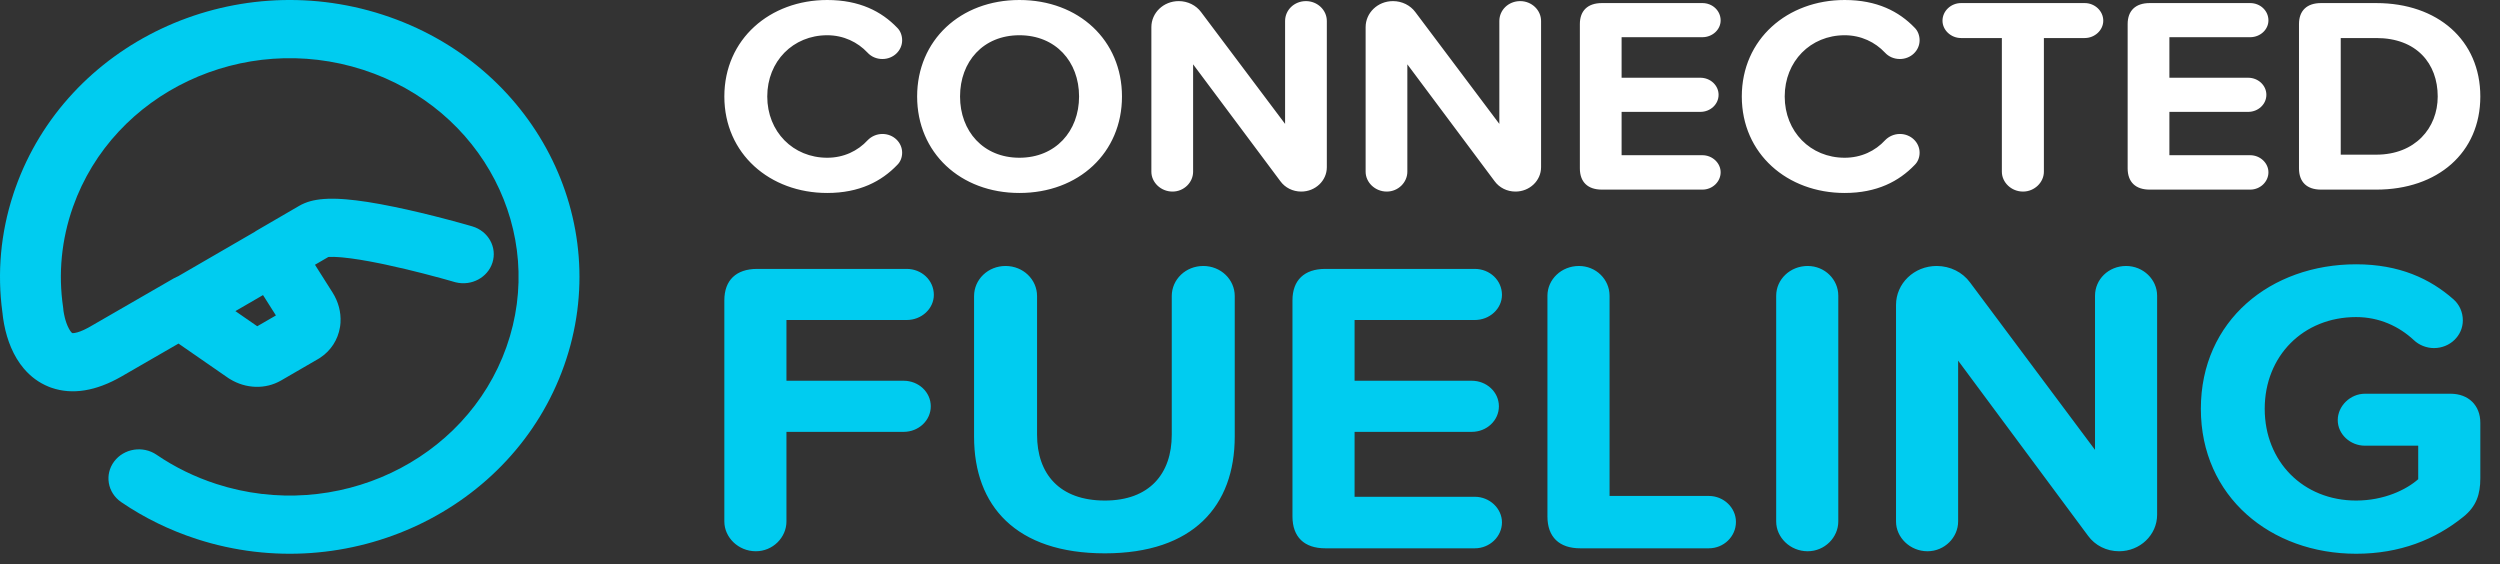
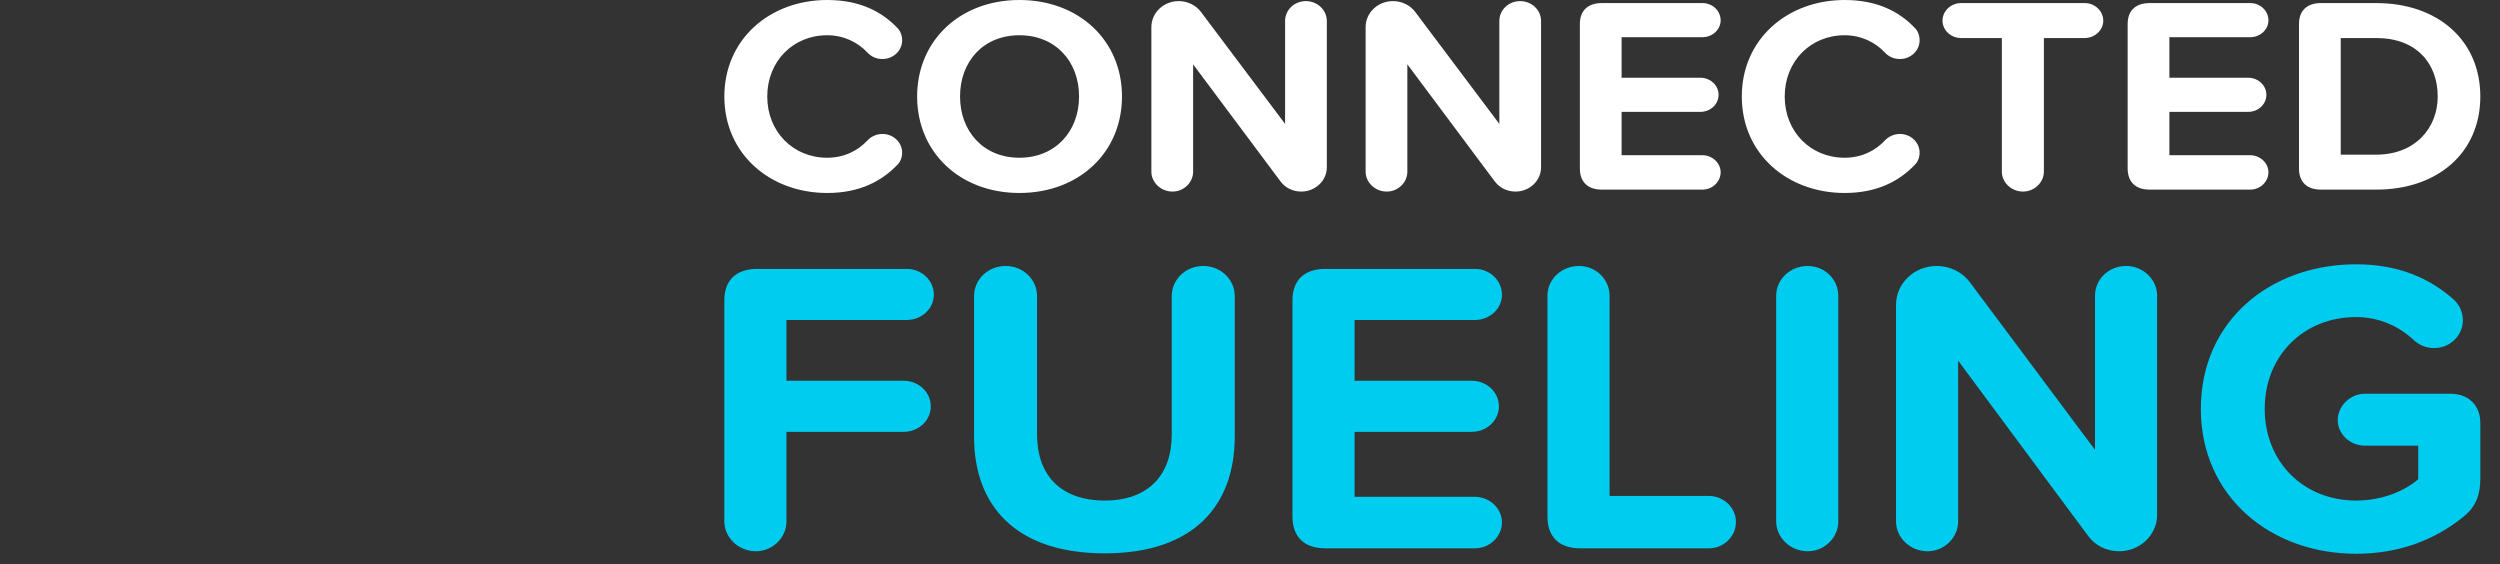
<svg xmlns="http://www.w3.org/2000/svg" width="164px" height="37px" viewBox="0 0 164 37" version="1.1">
  <rect x="0" y="0" width="164" height="37" fill="#333333" stroke="none" />
  <title>Logo</title>
  <g id="Symbols" stroke="none" stroke-width="1" fill="none" fill-rule="evenodd">
    <g id="Header" transform="translate(-160, -26)" fill-rule="nonzero">
      <g id="Logo" transform="translate(160, 26)">
-         <path d="M1.008,12.342 C4.372,2.842 15.158,-2.252 25.099,0.963 C35.039,4.179 40.37,14.486 37.005,23.985 C33.641,33.484 22.855,38.578 12.914,35.363 C11.132,34.786 9.464,33.97 7.95,32.937 C7.053,32.324 6.846,31.132 7.487,30.275 C8.128,29.418 9.375,29.22 10.272,29.832 C11.467,30.648 12.784,31.292 14.195,31.749 C22.046,34.288 30.566,30.265 33.223,22.762 C35.881,15.258 31.67,7.117 23.818,4.578 C15.967,2.038 7.447,6.062 4.79,13.565 C4.032,15.705 3.813,17.95 4.14,20.16 C4.146,20.202 4.151,20.244 4.154,20.285 L4.157,20.338 L4.167,20.408 L4.181,20.495 L4.197,20.586 C4.251,20.869 4.329,21.135 4.425,21.361 C4.549,21.65 4.684,21.827 4.743,21.85 C4.755,21.855 4.799,21.858 4.896,21.843 C5.122,21.808 5.421,21.695 5.775,21.503 L5.895,21.436 L11.394,18.263 C11.468,18.22 11.546,18.182 11.625,18.149 L11.677,18.127 L16.717,15.206 L16.751,15.181 L16.8,15.149 L16.876,15.103 L19.623,13.506 C20.08,13.24 20.598,13.102 21.248,13.054 C21.618,13.026 22.031,13.029 22.501,13.061 L22.7,13.076 C23.56,13.147 24.6,13.31 25.828,13.563 C26.386,13.677 26.977,13.809 27.596,13.957 C28.199,14.101 28.814,14.256 29.429,14.42 L30.051,14.587 L30.507,14.714 L30.863,14.815 L30.982,14.85 C32.036,15.16 32.627,16.228 32.303,17.235 C31.989,18.209 30.931,18.772 29.903,18.522 L29.836,18.505 L29.649,18.451 L29.24,18.335 L28.884,18.237 C28.129,18.031 27.368,17.835 26.628,17.659 C26.155,17.546 25.702,17.443 25.271,17.352 L24.989,17.293 C23.986,17.087 23.134,16.95 22.471,16.888 L22.308,16.874 C22.037,16.852 21.808,16.846 21.635,16.853 L21.559,16.858 L21.537,16.86 L20.662,17.368 L21.821,19.198 C22.198,19.795 22.378,20.48 22.337,21.158 L22.328,21.265 L22.317,21.367 L22.302,21.469 C22.167,22.281 21.714,22.993 21.022,23.455 L20.944,23.505 L20.861,23.555 L18.442,24.958 C17.414,25.554 16.127,25.506 15.084,24.867 L15.002,24.816 L14.925,24.764 L11.71,22.538 L7.954,24.706 C6.298,25.655 4.745,25.912 3.379,25.437 L3.284,25.403 L3.19,25.366 C2.558,25.111 2.011,24.707 1.56,24.174 C1.225,23.778 0.95,23.322 0.728,22.803 C0.523,22.323 0.372,21.81 0.269,21.269 C0.244,21.14 0.223,21.014 0.206,20.891 L0.19,20.769 L0.172,20.609 L0.169,20.57 L0.156,20.479 C-0.194,17.895 0.045,15.274 0.864,12.765 L0.935,12.55 L1.008,12.342 Z M17.254,19.357 L15.441,20.409 L16.876,21.402 L18.1,20.693 L17.254,19.357 Z" id="Combined-Shape-Copy-3" fill="#00CCF0" />
        <g id="Group" transform="translate(47.517, 0)">
          <path d="M6.748,12.659 C8.869,12.659 10.314,11.889 11.336,10.825 C11.548,10.623 11.664,10.329 11.664,10.017 C11.664,9.338 11.086,8.788 10.372,8.788 C9.987,8.788 9.64,8.953 9.408,9.192 C8.753,9.907 7.827,10.348 6.748,10.348 C4.511,10.348 2.815,8.641 2.815,6.33 C2.815,4.018 4.511,2.312 6.748,2.312 C7.827,2.312 8.753,2.77 9.389,3.449 C9.64,3.724 9.987,3.871 10.372,3.871 C11.086,3.871 11.664,3.321 11.664,2.642 C11.664,2.33 11.548,2.018 11.336,1.816 C10.314,0.752 8.869,0 6.748,0 C2.988,0 0,2.569 0,6.33 C0,10.091 2.988,12.659 6.748,12.659 Z M19.356,12.659 C23.251,12.659 26.085,10.017 26.085,6.33 C26.085,2.642 23.251,0 19.356,0 C15.481,0 12.647,2.642 12.647,6.33 C12.647,10.017 15.481,12.659 19.356,12.659 Z M19.356,10.348 C16.985,10.348 15.462,8.605 15.462,6.33 C15.462,4.036 16.985,2.312 19.356,2.312 C21.728,2.312 23.27,4.036 23.27,6.33 C23.27,8.605 21.728,10.348 19.356,10.348 Z M37.845,12.567 C38.771,12.567 39.523,11.852 39.523,10.971 L39.523,1.376 C39.523,0.66 38.906,0.073 38.154,0.073 C37.383,0.073 36.785,0.66 36.785,1.376 L36.785,8.128 L31.271,0.789 C30.943,0.349 30.404,0.073 29.806,0.073 C28.803,0.073 28.013,0.844 28.013,1.78 L28.013,11.265 C28.013,11.962 28.63,12.567 29.401,12.567 C30.153,12.567 30.751,11.962 30.751,11.265 L30.751,4.22 L36.477,11.889 C36.785,12.311 37.286,12.567 37.845,12.567 Z M51.9,12.567 C52.825,12.567 53.577,11.852 53.577,10.971 L53.577,1.376 C53.577,0.66 52.96,0.073 52.208,0.073 C51.437,0.073 50.84,0.66 50.84,1.376 L50.84,8.128 L45.326,0.789 C44.998,0.349 44.458,0.073 43.861,0.073 C42.858,0.073 42.068,0.844 42.068,1.78 L42.068,11.265 C42.068,11.962 42.684,12.567 43.456,12.567 C44.208,12.567 44.805,11.962 44.805,11.265 L44.805,4.22 L50.531,11.889 C50.84,12.311 51.341,12.567 51.9,12.567 Z M64.162,12.439 C64.817,12.439 65.357,11.925 65.357,11.302 C65.357,10.696 64.817,10.182 64.162,10.182 L58.86,10.182 L58.86,7.339 L64.027,7.339 C64.682,7.339 65.222,6.843 65.222,6.22 C65.222,5.596 64.682,5.1 64.027,5.1 L58.86,5.1 L58.86,2.44 L64.162,2.44 C64.817,2.44 65.357,1.945 65.357,1.339 C65.357,0.697 64.817,0.202 64.162,0.202 L57.568,0.202 C56.643,0.202 56.122,0.697 56.122,1.578 L56.122,11.045 C56.122,11.944 56.643,12.439 57.568,12.439 L64.162,12.439 Z M73.493,12.659 C75.614,12.659 77.06,11.889 78.081,10.825 C78.293,10.623 78.409,10.329 78.409,10.017 C78.409,9.338 77.831,8.788 77.117,8.788 C76.732,8.788 76.385,8.953 76.153,9.192 C75.498,9.907 74.573,10.348 73.493,10.348 C71.256,10.348 69.56,8.641 69.56,6.33 C69.56,4.018 71.256,2.312 73.493,2.312 C74.573,2.312 75.498,2.77 76.134,3.449 C76.385,3.724 76.732,3.871 77.117,3.871 C77.831,3.871 78.409,3.321 78.409,2.642 C78.409,2.33 78.293,2.018 78.081,1.816 C77.06,0.752 75.614,0 73.493,0 C69.733,0 66.745,2.569 66.745,6.33 C66.745,10.091 69.733,12.659 73.493,12.659 Z M85.194,12.567 C85.945,12.567 86.562,11.962 86.562,11.265 L86.562,2.495 L89.242,2.495 C89.898,2.495 90.457,1.981 90.457,1.358 C90.457,0.716 89.898,0.202 89.242,0.202 L81.126,0.202 C80.47,0.202 79.911,0.716 79.911,1.358 C79.911,1.981 80.47,2.495 81.126,2.495 L83.805,2.495 L83.805,11.265 C83.805,11.962 84.422,12.567 85.194,12.567 Z M100.096,12.439 C100.752,12.439 101.292,11.925 101.292,11.302 C101.292,10.696 100.752,10.182 100.096,10.182 L94.795,10.182 L94.795,7.339 L99.962,7.339 C100.617,7.339 101.157,6.843 101.157,6.22 C101.157,5.596 100.617,5.1 99.962,5.1 L94.795,5.1 L94.795,2.44 L100.096,2.44 C100.752,2.44 101.292,1.945 101.292,1.339 C101.292,0.697 100.752,0.202 100.096,0.202 L93.503,0.202 C92.578,0.202 92.057,0.697 92.057,1.578 L92.057,11.045 C92.057,11.944 92.578,12.439 93.503,12.439 L100.096,12.439 Z M108.367,12.439 C112.397,12.439 115.192,10.017 115.192,6.33 C115.192,2.642 112.397,0.202 108.367,0.202 L104.743,0.202 C103.817,0.202 103.297,0.697 103.297,1.578 L103.297,11.045 C103.297,11.944 103.817,12.439 104.743,12.439 L108.367,12.439 Z M108.367,10.146 L106.035,10.146 L106.035,2.495 L108.367,2.495 C111.009,2.495 112.397,4.165 112.397,6.33 C112.397,8.403 110.912,10.146 108.367,10.146 Z" id="CONNECTEDFUELING-Copy-4" fill="#FFFFFF" />
          <path d="M107.044,17.338 C109.856,17.338 111.893,18.272 113.442,19.646 C113.815,19.976 114.045,20.47 114.045,21.02 C114.045,22.009 113.213,22.834 112.151,22.834 C111.663,22.834 111.176,22.641 110.831,22.312 C109.856,21.405 108.565,20.8 107.044,20.8 C103.573,20.8 101.048,23.356 101.048,26.818 C101.048,30.281 103.573,32.836 107.044,32.836 C108.88,32.836 110.344,32.122 111.118,31.435 L111.118,31.435 L111.118,29.237 L107.618,29.237 C106.671,29.237 105.839,28.495 105.839,27.56 C105.839,26.626 106.671,25.829 107.618,25.829 L107.618,25.829 L113.241,25.829 C114.418,25.829 115.192,26.598 115.192,27.725 L115.192,27.725 L115.192,31.38 C115.192,32.424 114.934,33.221 114.073,33.908 C112.237,35.392 109.913,36.326 107.044,36.326 C101.449,36.326 96.859,32.589 96.859,26.818 C96.859,21.02 101.449,17.338 107.044,17.338 Z M31.416,17.448 C32.564,17.448 33.482,18.327 33.482,19.426 L33.482,19.426 L33.482,28.632 C33.482,33.194 30.756,36.299 24.961,36.299 C19.108,36.299 16.382,33.166 16.382,28.659 L16.382,28.659 L16.382,19.426 C16.382,18.327 17.3,17.448 18.448,17.448 C19.596,17.448 20.514,18.327 20.514,19.426 L20.514,19.426 L20.514,28.522 C20.514,31.078 21.977,32.836 24.961,32.836 C27.887,32.836 29.35,31.078 29.35,28.522 L29.35,28.522 L29.35,19.426 C29.35,18.327 30.268,17.448 31.416,17.448 Z M11.964,17.64 C12.939,17.64 13.743,18.382 13.743,19.344 C13.743,20.25 12.939,20.992 11.964,20.992 L11.964,20.992 L4.074,20.992 L4.074,24.977 L11.763,24.977 C12.739,24.977 13.542,25.719 13.542,26.653 C13.542,27.588 12.739,28.33 11.763,28.33 L11.763,28.33 L4.074,28.33 L4.074,34.21 C4.074,35.255 3.185,36.162 2.066,36.162 C0.918,36.162 0,35.255 0,34.21 L0,34.21 L0,19.701 C0,18.382 0.775,17.64 2.152,17.64 L2.152,17.64 Z M71.066,17.448 C72.185,17.448 73.075,18.327 73.075,19.399 L73.075,19.399 L73.075,34.21 C73.075,35.255 72.185,36.162 71.066,36.162 C69.919,36.162 69.001,35.255 69.001,34.21 L69.001,34.21 L69.001,19.399 C69.001,18.327 69.919,17.448 71.066,17.448 Z M91.953,17.448 C93.072,17.448 93.99,18.327 93.99,19.399 L93.99,19.399 L93.99,33.771 C93.99,35.09 92.871,36.162 91.494,36.162 C90.662,36.162 89.916,35.777 89.457,35.145 L89.457,35.145 L80.936,23.658 L80.936,34.21 C80.936,35.255 80.046,36.162 78.927,36.162 C77.78,36.162 76.862,35.255 76.862,34.21 L76.862,34.21 L76.862,20.003 C76.862,18.602 78.038,17.448 79.53,17.448 C80.419,17.448 81.223,17.86 81.71,18.519 L81.71,18.519 L89.916,29.511 L89.916,19.399 C89.916,18.327 90.805,17.448 91.953,17.448 Z M49.233,17.64 C50.208,17.64 51.012,18.382 51.012,19.344 C51.012,20.25 50.208,20.992 49.233,20.992 L49.233,20.992 L41.343,20.992 L41.343,24.977 L49.032,24.977 C50.007,24.977 50.811,25.719 50.811,26.653 C50.811,27.588 50.007,28.33 49.032,28.33 L49.032,28.33 L41.343,28.33 L41.343,32.589 L49.233,32.589 C50.208,32.589 51.012,33.359 51.012,34.265 C51.012,35.2 50.208,35.969 49.233,35.969 L49.233,35.969 L39.421,35.969 C38.044,35.969 37.269,35.227 37.269,33.881 L37.269,33.881 L37.269,19.701 C37.269,18.382 38.044,17.64 39.421,17.64 L39.421,17.64 Z M56.061,17.448 C57.18,17.448 58.07,18.327 58.07,19.399 L58.07,19.399 L58.07,32.534 L64.582,32.534 C65.558,32.534 66.361,33.304 66.361,34.238 C66.361,35.2 65.558,35.969 64.582,35.969 L64.582,35.969 L56.147,35.969 C54.77,35.969 53.995,35.227 53.995,33.881 L53.995,33.881 L53.995,19.399 C53.995,18.327 54.914,17.448 56.061,17.448 Z" id="Combined-Shape" fill="#00CCF0" />
        </g>
      </g>
    </g>
  </g>
</svg>